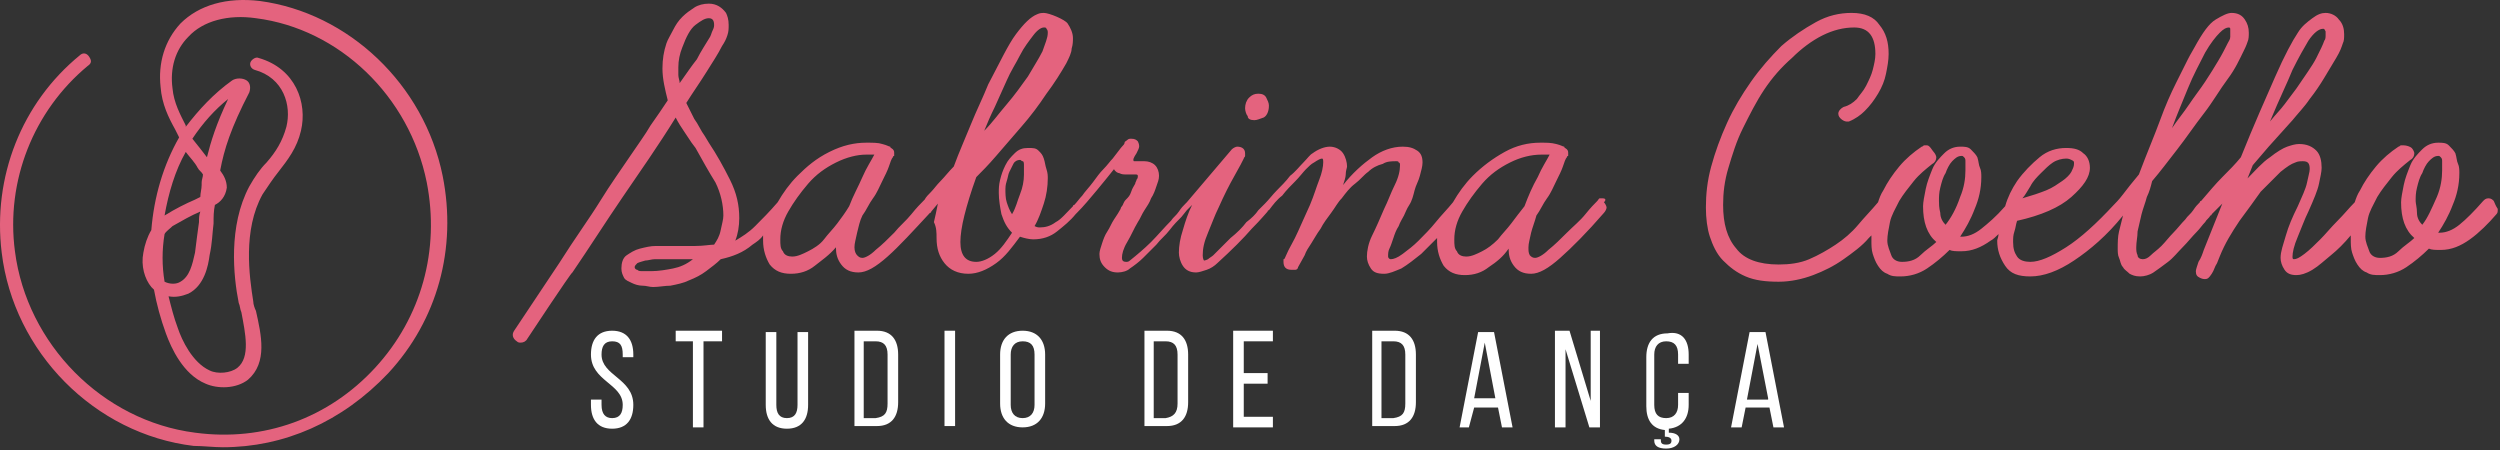
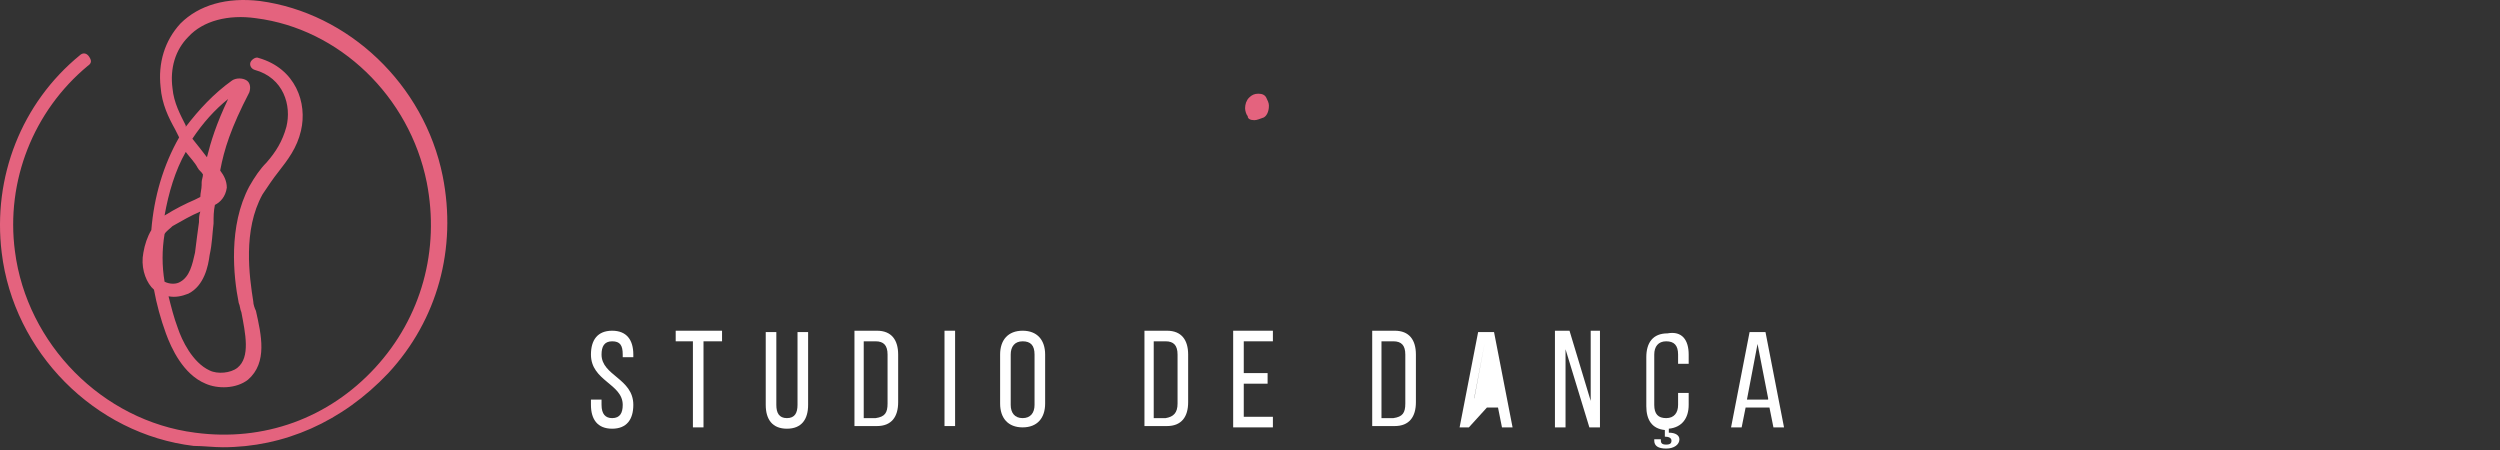
<svg xmlns="http://www.w3.org/2000/svg" width="944" height="170" viewBox="0 0 944 170" fill="none">
  <rect x="0" y="0" width="944" height="170" fill="#333333" stroke="none" />
  <path d="M239.142 133.879V134.879H235.142V133.879C235.142 130.379 234.142 128.879 231.142 128.879C228.142 128.879 227.142 130.879 227.142 133.879C227.142 141.879 239.142 142.879 239.142 152.879C239.142 158.379 236.642 161.879 231.142 161.879C225.642 161.879 223.142 158.379 223.142 152.879V150.879H227.142V152.879C227.142 156.379 228.642 157.879 231.142 157.879C234.142 157.879 235.142 155.879 235.142 152.879C235.142 144.879 223.142 143.879 223.142 133.879C223.142 128.379 225.642 124.879 231.142 124.879C236.642 124.879 239.142 128.379 239.142 133.879Z" fill="white" />
  <path d="M261.643 128.879H255.143V124.879H272.643V128.879H265.643V161.379H261.643V128.879Z" fill="white" />
  <path d="M297.143 157.879C300.143 157.879 301.143 155.879 301.143 152.879V125.379H305.143V152.879C305.143 158.379 302.643 161.879 297.143 161.879C291.643 161.879 289.143 158.379 289.143 152.879V125.379H293.143V152.879C293.143 155.879 294.143 157.879 297.143 157.879Z" fill="white" />
  <path d="M339.144 133.879V151.879C339.144 157.379 336.644 160.879 331.143 160.879H322.643V124.879H331.143C336.644 124.879 339.144 128.379 339.144 133.879ZM335.144 152.379V133.879C335.144 130.379 333.644 128.879 330.643 128.879H326.143V157.879H330.643C334.144 157.379 335.144 155.879 335.144 152.379Z" fill="white" />
  <path d="M360.644 124.879H356.644V160.879H360.644V124.879Z" fill="white" />
  <path d="M386.144 124.879C391.644 124.879 394.644 128.379 394.644 133.879V152.379C394.644 157.879 391.644 161.379 386.144 161.379C380.644 161.379 377.644 157.879 377.644 152.379V133.879C377.644 128.379 380.644 124.879 386.144 124.879ZM386.144 157.879C389.144 157.879 390.644 155.879 390.644 152.879V133.879C390.644 130.379 389.144 128.879 386.144 128.879C383.144 128.879 381.644 130.879 381.644 133.879V152.879C381.644 155.879 383.144 157.879 386.144 157.879Z" fill="white" />
  <path d="M448.645 133.879V151.879C448.645 157.379 446.145 160.879 440.645 160.879H432.145V124.879H440.645C446.145 124.879 448.645 128.379 448.645 133.879ZM444.645 152.379V133.879C444.645 130.379 443.145 128.879 440.145 128.879H435.645V157.879H440.145C443.145 157.379 444.645 155.879 444.645 152.379Z" fill="white" />
  <path d="M478.645 144.879H469.645V157.379H480.645V161.379H465.645V124.879H480.645V128.879H469.645V140.879H478.645V144.879Z" fill="white" />
  <path d="M534.646 133.879V151.879C534.646 157.379 532.146 160.879 526.646 160.879H518.145V124.879H526.646C532.146 124.879 534.646 128.379 534.646 133.879ZM530.646 152.379V133.879C530.646 130.379 529.146 128.879 526.146 128.879H521.646V157.879H526.146C529.646 157.379 530.646 155.879 530.646 152.379Z" fill="white" />
-   <path d="M554.646 161.379H551.146L558.146 125.379H564.146L571.146 161.379H567.146L565.646 153.879H556.646L554.646 161.379ZM564.646 150.379L560.646 129.379L556.646 150.379H564.646Z" fill="white" />
+   <path d="M554.646 161.379H551.146L558.146 125.379H564.146L571.146 161.379H567.146L565.646 153.879H556.646L554.646 161.379ZL560.646 129.379L556.646 150.379H564.646Z" fill="white" />
  <path d="M587.146 161.379V124.879H592.646L600.646 151.379V124.879H604.146V161.379H600.146L591.146 131.879V161.379H587.146Z" fill="white" />
  <path d="M637.647 133.879V137.379H633.647V133.879C633.647 130.379 632.147 128.879 629.147 128.879C626.147 128.879 624.647 130.879 624.647 133.879V152.879C624.647 156.379 626.147 157.879 629.147 157.879C632.147 157.879 633.647 155.879 633.647 152.879V148.379H637.647V152.879C637.647 157.879 635.147 161.379 630.147 161.879V163.379C632.647 163.379 634.147 164.379 634.147 165.879C634.147 167.879 632.147 169.379 629.147 169.379C626.147 169.379 624.647 168.379 624.647 166.379V165.879H627.147V166.379C627.147 167.379 627.647 167.879 629.147 167.879C630.647 167.879 631.147 167.379 631.147 166.379C631.147 165.379 630.147 164.879 628.647 164.879V162.379C623.647 161.879 621.647 158.379 621.647 153.379V134.879C621.647 129.379 624.147 125.879 629.647 125.879C635.147 124.879 637.647 128.379 637.647 133.879Z" fill="white" />
  <path d="M657.647 161.379H653.647L660.647 125.379H666.647L673.647 161.379H669.647L668.147 153.879H659.147L657.647 161.379ZM667.647 150.379L663.647 129.879L659.647 150.879H667.647V150.379Z" fill="white" />
  <path d="M473.645 45.378C474.645 45.378 475.645 44.878 477.145 44.378C478.145 43.878 479.145 42.378 479.145 39.878C479.145 38.878 478.645 37.878 478.145 36.878C477.645 35.878 476.645 35.378 475.145 35.378C473.645 35.378 472.645 35.878 471.645 36.878C470.645 37.878 470.145 39.378 470.145 40.878C470.145 41.878 470.645 43.378 471.145 43.878C471.145 44.878 472.145 45.378 473.645 45.378Z" fill="#E4637E" />
-   <path d="M605.146 74.878C604.646 74.878 604.646 74.878 604.146 74.878C603.646 74.878 603.646 75.378 603.146 75.878C602.146 76.878 600.646 78.378 598.646 80.878C596.646 83.378 594.146 85.378 591.646 87.878C589.146 90.378 587.146 92.378 584.646 94.378C582.646 96.378 580.646 97.378 579.646 97.378C578.646 97.378 578.146 96.878 577.646 96.378C577.146 95.378 577.146 94.878 577.146 93.378C577.146 91.878 577.646 90.378 578.146 87.878C578.646 85.878 579.646 83.378 580.146 81.378C581.646 79.378 582.646 76.878 584.146 74.878C585.646 72.878 586.646 70.378 587.646 68.378C588.646 66.378 589.646 64.378 590.146 62.878C590.646 61.378 591.146 59.878 591.646 59.378C591.646 59.378 591.646 58.878 592.146 58.878C592.146 58.378 592.146 58.378 592.146 57.878C592.146 57.378 592.146 56.878 591.646 56.378C591.146 55.878 590.646 55.878 590.646 55.378C590.146 55.378 589.646 54.878 587.646 54.378C585.646 53.878 584.146 53.878 581.646 53.878C577.146 53.878 572.646 54.878 568.146 57.378C563.646 59.878 559.646 62.878 556.146 66.378C553.146 69.378 550.646 72.878 548.646 76.378C546.646 78.878 544.146 81.378 542.146 83.878C540.146 86.378 537.646 88.878 535.646 90.878C533.646 92.878 531.646 94.378 529.646 95.878C527.646 97.378 526.146 97.878 525.146 97.878C524.646 97.878 524.146 97.378 524.146 96.878C524.146 95.878 524.146 94.878 524.646 93.878C525.146 92.878 525.646 91.378 526.146 89.878C526.646 88.378 527.146 86.878 528.146 85.378C528.646 83.878 529.646 82.378 530.146 81.378C530.646 80.378 531.146 78.878 532.146 77.378C533.146 75.878 533.646 73.878 534.146 71.878C534.646 69.878 535.646 68.378 536.146 66.378C536.646 64.378 537.146 62.878 537.146 61.378C537.146 59.378 536.646 57.878 535.146 56.878C533.646 55.878 532.146 55.378 529.646 55.378C525.646 55.378 521.645 56.878 518.145 59.378C514.645 61.878 510.645 65.378 507.145 69.878C507.645 68.378 508.145 66.878 508.145 65.878C508.145 64.378 508.645 63.378 508.645 62.878C508.645 61.378 508.145 59.378 507.145 57.878C506.145 56.378 504.145 55.378 502.145 55.378C500.145 55.378 497.645 56.378 495.645 57.878C494.645 58.378 493.645 59.878 492.145 61.378C490.645 62.878 489.145 64.878 487.145 66.378C485.645 68.378 483.645 70.378 482.145 71.878C480.645 73.378 479.145 75.378 477.645 76.878L477.145 77.378C476.645 77.878 476.145 78.378 475.145 79.378C474.145 80.878 472.645 82.378 470.645 83.878C469.145 85.878 467.145 87.878 464.645 89.878C462.645 91.878 460.645 93.878 458.145 96.378C457.645 96.878 456.645 97.378 456.145 97.878C455.145 98.378 454.645 98.378 454.645 98.378C454.645 98.378 454.145 97.878 454.145 96.378C454.145 93.878 454.645 91.378 456.145 87.878C457.645 84.378 458.645 81.378 460.145 78.378C462.145 73.878 464.145 69.878 466.145 66.378C468.145 62.878 469.145 60.878 469.645 59.878C469.645 59.378 470.145 59.378 470.145 58.878V57.878C470.145 56.378 469.145 55.378 467.145 55.378C466.645 55.378 465.645 55.878 465.145 56.378L448.145 76.378C448.145 76.378 448.145 76.378 447.645 76.878C446.645 77.878 446.145 78.378 445.145 79.878C444.145 81.378 443.145 81.878 442.145 83.378C439.645 85.878 437.145 88.878 434.645 91.378C432.145 93.878 429.145 96.378 426.644 98.378C426.144 98.878 425.645 98.878 425.145 98.878C424.144 98.878 423.644 98.378 423.644 97.378C423.644 95.878 424.144 93.878 425.645 91.378C427.145 88.878 428.145 86.378 429.645 83.878C430.645 82.378 431.145 80.878 432.145 79.378C433.145 77.878 434.145 76.378 434.645 74.878C435.645 73.378 436.145 71.878 436.645 70.378C437.145 68.878 437.645 67.878 437.645 66.378C437.645 64.878 437.145 63.378 436.145 62.378C435.145 61.378 433.645 60.878 432.145 60.878C431.145 60.878 430.645 60.878 429.645 60.878C428.645 60.878 428.145 60.878 428.145 60.878C427.645 60.378 428.145 59.378 429.145 57.878C429.645 56.878 430.145 55.878 430.145 55.378C430.145 54.878 430.145 54.378 429.645 53.378C429.145 52.878 428.645 52.378 427.144 52.378C426.644 52.378 426.145 52.378 425.645 52.878C425.144 53.378 424.644 53.378 424.644 53.878C424.644 54.378 424.144 54.878 423.644 55.378C423.144 55.878 422.144 57.378 420.144 59.878C419.144 60.878 418.144 62.378 416.644 63.878C415.144 65.378 414.144 66.878 412.644 68.878C411.144 70.878 409.644 72.378 408.644 73.878C407.644 74.878 406.644 76.378 405.644 77.378C405.144 77.378 405.144 77.878 405.144 77.878C402.644 80.378 400.644 82.878 398.644 83.878C396.644 85.378 394.644 85.878 392.644 85.878C392.144 85.878 391.644 85.878 390.644 85.378C392.144 82.878 393.144 79.878 394.144 76.878C395.144 73.878 395.644 70.378 395.644 67.378C395.644 66.378 395.644 65.378 395.144 63.878C394.644 62.378 394.644 61.378 394.144 59.878C393.644 58.378 393.144 57.878 392.144 56.878C391.144 55.878 390.144 55.878 388.144 55.878C386.144 55.878 384.644 56.378 383.144 57.878C381.644 59.378 380.644 60.378 379.644 62.378C378.644 64.378 378.144 65.878 377.644 67.878C377.144 69.878 377.144 71.378 377.144 72.878C377.144 75.378 377.644 78.378 378.144 80.878C379.144 83.878 380.144 85.878 382.144 87.878C380.144 90.878 378.144 93.878 375.644 95.878C373.144 97.878 370.644 98.878 368.644 98.878C364.644 98.878 362.644 96.378 362.644 91.378C362.644 88.878 363.144 85.378 364.144 81.378C365.144 77.378 366.644 72.378 368.644 66.878C370.644 64.878 373.144 62.378 376.144 58.878C379.144 55.378 382.144 51.878 385.644 47.878C389.144 43.878 392.144 39.878 395.144 35.378C398.144 31.378 400.644 27.378 402.644 23.878C403.644 21.878 404.644 19.878 404.644 18.378C405.144 16.878 405.144 15.377 405.144 14.377C405.144 12.377 404.144 10.377 403.144 8.877C402.144 7.377 396.144 4.877 394.144 4.877C393.644 4.877 392.644 4.877 391.644 5.377C389.144 6.377 386.644 8.877 383.644 12.877C380.644 16.878 377.644 23.378 373.144 31.878C371.144 36.878 368.644 41.878 366.644 46.878C364.644 51.878 362.144 57.378 360.144 62.878C358.144 64.878 356.644 66.878 355.144 68.378C353.644 69.878 352.644 71.378 351.644 72.378C350.644 73.378 349.644 74.378 349.144 75.378L348.644 75.878C347.644 76.878 346.144 78.378 344.144 80.878C342.144 83.378 339.644 85.378 337.644 87.878C335.144 90.378 333.144 92.378 330.643 94.378C328.643 96.378 326.643 97.378 325.643 97.378C324.643 97.378 324.143 96.878 323.643 96.378C323.143 95.878 322.643 94.878 322.643 93.378C322.643 91.878 323.143 90.378 323.643 87.878C324.143 85.878 324.643 83.378 325.643 81.378C327.143 79.378 328.143 76.878 329.643 74.878C331.143 72.878 332.143 70.378 333.144 68.378C334.144 66.378 335.144 64.378 335.644 62.878C336.144 61.378 336.644 59.878 337.144 59.378C337.144 59.378 337.144 58.878 337.644 58.878C337.644 58.378 337.644 58.378 337.644 57.878C337.644 57.378 337.644 56.878 337.144 56.378C336.644 55.878 336.144 55.878 336.144 55.378C335.644 55.378 335.144 54.878 333.144 54.378C331.643 53.878 329.643 53.878 327.143 53.878C322.643 53.878 318.143 54.878 313.143 57.378C308.143 59.878 304.643 62.878 301.143 66.378C298.143 69.378 295.643 72.878 293.643 76.378C290.643 79.878 287.643 82.878 285.143 85.378C282.643 87.878 280.143 89.378 277.643 90.878C278.643 88.378 279.143 85.378 279.143 82.378C279.143 77.378 278.143 72.878 275.643 67.878C273.143 62.878 270.643 58.378 267.643 53.878L266.143 51.378C264.643 49.378 263.643 46.878 262.143 44.878C261.143 42.878 260.143 40.878 259.143 38.878C261.643 34.878 264.143 31.378 266.643 27.378C269.143 23.378 271.143 20.378 272.643 17.378C273.643 15.877 274.143 14.877 274.643 13.377C275.143 11.877 275.143 10.877 275.143 9.377C275.143 7.377 274.643 5.877 274.143 4.877C272.643 2.877 270.643 1.377 267.643 1.377C265.643 1.377 263.643 1.877 262.143 2.877C260.643 3.877 259.143 4.877 257.643 6.377C256.143 7.877 255.143 9.377 254.143 11.377C253.143 13.377 252.143 14.877 251.643 16.378C250.643 19.378 250.143 22.378 250.143 25.878C250.143 29.878 251.143 33.878 252.143 37.878C250.143 40.878 248.143 43.878 245.643 47.378C243.643 50.878 240.642 54.878 237.642 59.378C234.642 63.878 230.642 69.378 226.642 75.878C222.642 82.378 217.142 89.878 211.142 99.378L194.142 124.879C193.142 126.379 193.642 127.879 195.142 128.879C195.642 129.379 196.142 129.379 196.642 129.379C197.642 129.379 198.642 128.879 199.142 127.879C199.142 127.879 215.642 102.878 216.142 102.878C222.642 93.378 228.642 83.878 235.142 74.378C241.642 64.878 248.643 54.878 255.143 44.378C256.143 46.378 257.143 47.878 258.143 49.378C259.143 50.878 260.143 52.378 261.143 53.878L262.643 55.878C265.143 60.378 267.643 64.878 270.143 68.878C272.143 72.878 273.143 77.378 273.143 81.378C273.143 82.878 272.643 84.378 272.143 86.878C271.643 89.378 270.643 90.878 269.643 92.378C268.143 92.378 265.643 92.878 262.643 92.878H253.143C251.643 92.878 249.643 92.878 247.643 92.878C245.643 92.878 243.643 93.378 241.642 93.878C239.642 94.378 238.142 95.378 236.642 96.378C235.142 97.378 234.642 99.378 234.642 101.378C234.642 102.878 235.142 103.878 235.642 104.878C236.142 105.878 237.642 106.379 238.642 106.879C239.642 107.379 241.142 107.879 242.642 107.879C244.143 107.879 245.143 108.379 246.643 108.379C248.643 108.379 251.143 107.879 253.143 107.879C255.643 107.378 258.143 106.879 260.143 105.878C262.643 104.878 264.643 103.878 266.643 102.378C268.643 100.878 270.643 99.378 272.143 97.878C276.643 96.878 280.643 95.378 284.143 92.378C285.643 91.378 287.143 90.378 288.143 88.878C288.143 89.378 288.143 90.378 288.143 90.878C288.143 94.378 289.143 97.378 290.643 99.878C292.643 102.378 295.143 103.378 298.643 103.378C302.143 103.378 305.143 102.378 307.643 100.378C310.143 98.378 313.143 96.378 315.643 93.378C315.643 95.878 316.143 97.878 317.643 99.878C319.143 101.878 321.143 102.878 324.143 102.878C327.143 102.878 330.643 100.878 335.144 96.878C339.644 92.878 344.644 87.378 351.144 80.378C351.144 80.378 351.644 80.378 351.644 79.878L354.144 76.878C353.644 79.378 353.144 81.878 352.644 83.878C353.644 85.878 353.644 87.878 353.644 89.878C353.644 93.878 354.644 96.878 356.644 99.378C358.644 101.878 361.644 103.378 365.644 103.378C369.144 103.378 372.644 101.878 376.144 99.378C379.644 96.878 382.144 93.378 385.144 89.378C386.644 89.878 388.644 90.378 390.144 90.378C393.644 90.378 396.644 89.378 399.144 87.378C401.644 85.378 404.144 83.378 406.144 80.878L406.644 80.378C409.144 77.878 411.644 74.878 414.144 71.878C416.644 68.878 418.644 66.378 420.644 63.878C421.144 64.878 422.144 65.378 422.644 65.378C423.644 65.878 424.144 65.878 425.645 65.878H428.645C429.145 65.878 429.645 65.878 429.645 66.378C429.645 66.878 429.645 67.378 429.145 67.878C429.145 68.378 428.645 68.878 428.645 69.378C428.145 70.378 427.645 70.878 427.144 72.378C426.644 73.878 426.145 74.378 425.145 75.378C424.144 76.378 424.144 77.378 423.644 77.878C423.144 78.378 423.144 78.878 423.144 78.878C422.644 79.878 421.644 81.378 420.644 82.878C419.644 84.378 419.144 85.878 418.144 87.378C417.144 88.878 416.644 90.378 416.144 91.878C415.644 93.378 415.144 94.878 415.144 95.878C415.144 97.878 415.644 99.378 417.144 100.878C418.644 102.378 420.144 102.878 422.144 102.878C423.644 102.878 425.644 102.378 426.644 101.378C428.145 100.378 430.145 98.878 431.645 97.378C433.145 95.878 435.145 93.878 436.645 92.378C438.145 90.378 440.145 88.878 441.645 86.878C443.145 84.878 444.645 83.378 446.145 81.878L448.145 79.378C448.645 78.878 448.645 78.878 449.145 78.378C449.645 77.878 449.645 77.878 450.145 77.378C448.645 80.378 447.645 83.378 446.645 86.878C445.645 89.878 445.145 92.878 445.145 95.378C445.145 96.878 445.645 98.878 446.645 100.378C447.645 101.878 449.145 102.878 451.645 102.878C452.645 102.878 454.145 102.378 455.645 101.878C457.145 101.378 458.645 100.378 459.645 99.378C465.145 94.378 469.645 89.878 472.645 86.378C476.145 82.878 478.145 80.378 478.645 79.878C478.645 79.878 478.645 79.378 479.145 79.378C480.645 77.378 482.145 75.378 484.145 73.878C485.645 71.878 487.645 69.878 489.145 68.378C490.645 66.878 492.145 64.878 493.145 63.878C494.145 62.878 495.145 61.878 496.145 61.378C497.645 60.378 498.645 59.878 499.145 59.878C499.645 59.878 499.645 60.378 499.645 61.378C499.645 62.878 499.145 65.378 498.145 67.878C497.145 70.378 496.145 73.878 494.645 77.378C493.145 80.878 491.645 83.878 490.145 87.378C488.645 90.878 486.645 93.878 485.645 96.378C485.145 97.378 485.145 97.878 484.645 97.878C484.645 98.378 484.645 98.378 484.645 98.878C484.645 100.878 485.645 101.878 487.645 101.878C488.145 101.878 488.645 101.878 489.145 101.878C489.645 101.878 490.145 101.378 490.145 100.878L492.645 96.378C493.145 94.878 494.145 93.378 495.145 91.878C496.145 90.378 497.145 88.378 498.645 86.378C499.645 84.378 501.145 82.378 502.645 80.378C504.145 78.378 505.145 76.378 506.645 74.878C508.145 72.878 509.645 70.878 511.645 69.378C513.645 67.878 515.145 65.878 516.645 64.878C518.145 63.378 520.145 62.378 522.145 61.878C523.645 60.878 525.646 60.878 527.146 60.878C527.646 60.878 528.146 60.878 528.146 61.378C528.646 61.378 528.646 61.878 528.646 62.378C528.646 64.378 528.146 66.878 526.646 69.878C525.146 72.878 524.146 75.878 522.646 78.878C521.146 82.378 519.645 85.878 518.145 88.878C516.645 91.878 516.145 94.878 516.145 96.878C516.145 98.378 516.645 99.878 517.645 101.378C518.645 102.878 520.145 103.378 522.646 103.378C524.646 103.378 526.646 102.378 529.146 101.378C531.646 99.878 534.146 97.878 536.646 95.878C538.646 93.878 540.646 91.878 542.646 89.878C542.646 90.378 542.646 90.878 542.646 91.378C542.646 94.878 543.646 97.878 545.146 100.378C547.146 102.878 549.646 103.878 553.146 103.878C556.646 103.878 559.646 102.878 562.146 100.878C565.146 98.878 567.646 96.878 569.646 93.878C569.646 96.378 570.146 98.378 571.646 100.378C573.146 102.378 575.146 103.378 578.146 103.378C581.146 103.378 584.646 101.378 589.146 97.378C593.646 93.378 599.146 87.878 605.646 80.378C606.146 79.878 606.646 78.878 606.646 78.378C606.646 77.878 606.146 76.878 605.646 76.378C606.646 75.378 606.146 74.878 605.146 74.878ZM375.644 40.378C377.144 36.878 378.644 33.878 380.144 30.378C381.644 26.878 383.644 23.878 385.144 20.878C386.644 17.878 388.644 15.377 390.144 13.377C391.644 11.377 393.144 10.377 394.144 10.377C394.644 10.377 395.144 10.377 395.144 10.877C395.644 11.377 395.644 11.877 395.644 12.377C395.644 14.377 394.644 16.378 393.644 19.378C392.144 22.378 390.144 25.378 388.144 28.878C385.644 32.378 383.144 35.878 380.144 39.378C377.144 42.878 374.644 46.378 371.644 49.378C372.644 46.878 374.144 43.378 375.644 40.378ZM256.643 31.378C256.643 30.378 256.143 29.378 256.143 28.378C256.143 27.378 256.143 26.378 256.143 25.378C256.143 22.878 256.643 20.378 257.643 17.878C259.143 13.877 260.643 10.877 262.643 9.377C264.643 7.877 266.143 6.877 267.643 6.877C269.143 6.877 269.643 7.877 269.643 9.377C269.643 9.877 269.643 10.377 269.143 11.377C268.643 12.377 268.643 12.877 268.143 13.877C266.643 16.378 264.643 19.378 263.143 22.378C261.143 24.878 259.143 27.878 256.643 31.378ZM254.143 101.378C251.643 101.878 248.643 102.378 246.143 102.378C245.643 102.378 245.143 102.378 244.643 102.378C244.143 102.378 243.643 102.378 242.642 102.378C241.642 102.378 241.142 102.378 240.642 101.878C240.142 101.878 239.642 101.378 239.642 100.878C239.642 100.378 240.142 99.878 240.642 99.378C241.643 98.878 242.142 98.878 243.643 98.378C244.643 98.378 246.143 97.878 247.143 97.878C248.143 97.878 249.643 97.878 250.643 97.878H261.643C259.143 99.878 256.643 100.878 254.143 101.378ZM316.143 84.378C314.643 86.378 312.643 88.378 311.143 90.378C309.643 92.378 307.143 93.878 305.143 94.878C303.143 95.878 301.143 96.878 299.143 96.878C297.643 96.878 296.143 96.378 295.643 94.878C294.643 93.878 294.643 92.378 294.643 90.378C294.643 86.878 295.643 83.378 297.643 79.878C299.643 76.378 302.143 72.878 305.143 69.378C308.143 65.878 311.643 63.378 315.643 61.378C319.643 59.378 323.643 58.378 327.143 58.378C327.643 58.378 328.143 58.378 328.643 58.378C329.143 58.378 329.643 58.378 330.143 58.378C329.143 60.378 327.143 63.378 325.643 66.878C324.143 70.378 322.143 73.878 320.643 77.878C319.143 80.378 317.643 82.378 316.143 84.378ZM385.144 73.378C384.144 75.878 383.644 78.378 382.144 80.878C381.144 79.378 380.644 77.878 380.144 76.378C379.644 74.878 379.644 72.878 379.644 71.378C379.644 70.878 379.644 69.878 380.144 68.378C380.644 66.878 380.644 65.878 381.144 64.878C381.644 63.878 382.144 62.878 382.644 61.878C383.144 60.878 384.144 60.378 385.144 60.378C385.644 60.378 385.644 60.878 386.144 60.878C386.644 60.878 386.644 61.878 386.644 62.378C386.644 62.878 386.644 63.378 386.644 64.378C386.644 64.878 386.644 65.378 386.644 65.878C386.644 68.378 386.144 70.878 385.144 73.378ZM570.646 84.378C569.146 86.378 567.146 88.378 565.646 90.378C563.646 92.378 561.646 93.878 559.646 94.878C557.646 95.878 555.646 96.878 553.646 96.878C552.146 96.878 550.646 96.378 550.146 94.878C549.146 93.878 549.146 92.378 549.146 90.378C549.146 86.878 550.146 83.378 552.146 79.878C554.146 76.378 556.646 72.878 559.646 69.378C562.646 65.878 566.146 63.378 570.146 61.378C574.146 59.378 578.146 58.378 582.146 58.378C582.646 58.378 583.146 58.378 583.646 58.378C584.146 58.378 584.646 58.378 585.146 58.378C584.146 60.378 582.146 63.378 580.646 66.878C578.646 70.378 577.146 73.878 575.646 77.878C573.646 80.378 572.146 82.378 570.646 84.378Z" fill="#E4637E" />
-   <path d="M941.65 75.878C941.15 75.378 940.65 74.878 939.65 74.878C938.65 74.878 938.15 75.378 937.65 75.878C934.15 79.878 931.15 82.878 928.65 84.878C926.15 86.878 923.65 87.878 921.15 87.878H920.65C922.65 84.878 924.65 81.378 926.15 77.378C927.65 73.878 928.65 69.878 928.65 65.378C928.65 64.378 928.65 62.878 928.15 61.878C927.65 60.878 927.65 59.378 927.15 57.878C926.65 56.878 925.65 55.878 924.65 54.878C923.65 53.878 922.15 53.878 920.65 53.878C918.15 53.878 916.15 54.878 914.65 56.378C913.15 57.878 911.15 59.878 910.15 62.378C909.15 64.878 908.15 67.378 907.65 69.878C907.15 72.378 906.65 74.878 906.65 76.378C906.65 82.378 908.15 86.878 911.65 89.878C910.15 91.378 907.65 92.878 905.65 94.878C903.65 96.878 901.15 97.378 898.65 97.378C896.65 97.378 895.15 96.378 894.65 94.878C894.15 93.378 893.15 91.378 893.15 89.378C893.15 87.378 893.65 84.878 894.15 82.378C894.65 79.878 896.15 77.378 897.65 74.378C899.15 71.878 901.15 69.378 903.15 66.878C905.15 64.378 907.65 62.378 910.15 60.378C911.15 59.878 911.65 58.878 911.65 57.878C911.65 57.378 911.15 56.378 910.65 55.878C910.15 55.378 908.65 54.878 907.65 54.878C907.65 54.878 907.15 54.878 906.65 54.878C906.15 54.878 906.15 55.378 905.65 55.378C902.65 57.378 899.65 59.878 897.15 62.878C894.65 65.878 892.65 68.878 891.15 71.878C890.15 73.378 889.65 74.878 889.15 76.378C887.149 78.378 885.149 80.878 882.649 83.378C880.149 85.878 878.149 88.378 876.149 90.378C874.149 92.378 872.149 94.378 870.149 95.878C868.149 97.378 867.149 97.878 866.149 97.878C865.649 97.878 865.649 97.378 865.649 96.878C865.649 95.378 866.149 92.878 867.649 89.378C869.149 85.878 870.149 82.878 871.649 79.878C873.649 75.378 875.149 71.878 875.649 69.378C876.149 66.878 876.649 64.878 876.649 63.378C876.649 60.878 876.149 58.378 874.649 56.878C873.149 55.378 871.149 54.378 868.149 54.378C866.649 54.378 865.149 54.878 863.649 55.378C862.149 55.878 859.649 57.378 857.149 59.378C854.149 61.378 851.649 64.378 848.649 67.378L850.649 62.378L856.649 55.378L865.649 45.378C867.649 42.878 870.149 40.378 872.149 37.378C874.149 34.878 876.149 31.878 877.649 29.378C879.149 26.878 880.649 24.378 882.149 21.878C883.649 19.378 884.149 17.878 884.649 16.378C885.149 15.377 885.149 14.377 885.149 12.877C885.149 10.877 884.649 8.877 883.149 7.377C882.149 5.877 880.149 4.877 878.149 4.877C876.649 4.877 875.149 5.377 873.149 6.877C871.149 8.377 869.149 9.877 867.649 12.377C865.649 15.377 862.649 20.878 859.149 28.878C855.649 36.878 851.149 46.878 846.149 59.378C844.149 61.878 841.649 64.378 839.149 66.878C836.649 69.378 834.149 72.378 831.149 75.878C831.149 75.878 830.649 75.878 830.649 76.378C829.649 77.378 829.149 77.878 828.149 79.378C827.149 80.878 826.149 81.378 825.149 82.878C823.649 84.378 822.149 86.378 820.649 87.878C819.149 89.378 817.649 91.378 816.149 92.878C814.649 94.378 813.149 95.378 812.149 96.378C811.149 97.378 810.149 97.878 809.149 97.878C808.149 97.878 807.149 97.378 807.149 96.378C806.649 95.378 806.649 94.378 806.649 93.378C806.649 91.378 807.149 89.378 807.149 87.378C807.649 85.378 808.149 82.878 808.649 80.878C809.149 78.878 810.149 76.378 810.649 74.378C811.649 72.378 812.149 70.378 812.649 68.378C815.649 64.878 818.649 60.878 822.149 56.378C825.649 51.878 828.649 47.378 832.149 42.878C835.649 38.378 838.149 33.878 841.149 29.878C844.149 25.878 845.649 22.378 847.149 19.378C847.649 18.378 848.149 17.378 848.649 15.877C849.149 14.877 849.149 13.377 849.149 12.377C849.149 10.377 848.649 8.877 847.649 7.377C846.649 5.877 845.149 4.877 842.649 4.877C841.149 4.877 839.149 5.877 836.649 7.377C834.149 8.877 831.649 12.377 828.649 17.878C828.149 18.878 827.149 20.378 826.149 22.378C825.149 24.378 823.649 27.378 821.649 31.378C819.649 35.378 817.649 39.878 815.649 45.378C813.649 50.878 810.649 57.878 807.649 65.878C805.149 68.878 803.149 71.378 801.649 73.378C800.149 75.378 798.648 76.878 798.148 77.378C791.648 84.378 785.648 89.878 780.148 93.378C774.648 96.878 770.148 98.878 766.648 98.878C764.648 98.878 762.648 98.378 761.648 96.878C760.648 95.378 760.148 93.878 760.148 91.378C760.148 89.878 760.148 88.878 760.648 87.378C761.148 85.878 761.148 84.878 761.648 83.378C770.648 81.378 777.648 78.378 782.148 74.378C786.648 70.378 789.148 66.878 789.148 63.378C789.148 60.878 788.148 58.878 786.648 57.878C785.148 56.378 783.148 55.878 780.148 55.878C776.648 55.878 773.148 56.878 770.148 59.378C767.148 61.878 764.148 64.878 761.648 68.378C759.648 71.378 758.148 74.378 757.148 77.878C753.648 81.878 750.648 84.378 748.148 86.378C745.648 88.378 743.148 89.378 740.648 89.378H740.148C742.148 86.378 744.148 82.878 745.648 78.878C747.148 75.378 748.148 71.378 748.148 66.878C748.148 65.878 748.148 64.378 747.648 63.378C747.148 62.378 747.148 60.878 746.648 59.378C746.148 58.378 745.148 57.378 744.148 56.378C743.148 55.378 741.648 55.378 740.148 55.378C737.648 55.378 735.648 56.378 734.148 57.878C732.648 59.378 730.648 61.378 729.648 63.878C728.648 66.378 727.648 68.878 727.148 71.378C726.648 73.878 726.148 76.378 726.148 77.878C726.148 83.878 727.648 88.378 731.148 91.378C729.648 92.878 727.148 94.378 725.148 96.378C723.148 98.378 720.648 98.878 718.148 98.878C716.148 98.878 714.648 97.878 714.148 96.378C713.648 94.878 712.648 92.878 712.648 90.878C712.648 88.878 713.148 86.378 713.648 83.878C714.148 81.378 715.648 78.878 717.148 75.878C718.648 73.378 720.648 70.878 722.648 68.378C724.648 65.878 727.148 63.878 729.648 61.878C730.648 61.378 731.148 60.378 731.148 59.378C731.148 58.878 730.648 57.878 730.148 57.378C729.648 56.878 728.648 54.878 727.648 54.878C727.648 54.878 727.148 54.878 726.648 54.878C726.148 54.878 726.148 55.378 725.648 55.378C722.648 57.378 719.648 59.878 717.148 62.878C714.648 65.878 712.648 68.878 711.148 71.878C710.148 73.378 709.648 74.878 709.148 76.378C706.648 79.378 704.148 81.878 701.647 84.878C699.147 87.878 696.147 90.378 693.147 92.378C690.147 94.378 686.647 96.378 683.147 97.878C679.647 99.378 675.647 99.878 671.647 99.878C664.147 99.878 658.647 97.878 655.647 93.878C652.147 89.878 650.647 84.378 650.647 77.378C650.647 72.878 651.147 68.378 652.647 63.378C654.147 58.378 655.647 53.378 658.147 48.378C660.647 43.378 663.147 38.378 666.147 33.878C669.147 29.378 672.647 25.378 676.647 21.878C680.147 18.378 684.147 15.377 688.147 13.377C692.147 11.377 696.147 10.377 700.147 10.377C705.648 10.377 708.148 13.877 708.148 20.378C708.148 22.378 707.648 24.378 707.148 26.378C706.648 28.378 705.647 30.378 704.647 32.378C703.647 34.378 702.147 35.878 701.147 37.378C699.647 38.878 698.147 39.878 696.147 40.378C695.147 40.878 694.147 41.878 694.147 42.878C694.147 43.878 694.647 44.378 695.147 44.878C695.647 45.378 696.647 45.878 697.147 45.878C697.647 45.878 698.147 45.878 698.147 45.878C700.647 44.878 702.648 43.378 704.148 41.878C706.148 39.878 707.648 37.878 709.148 35.378C710.648 32.878 711.648 30.378 712.148 27.878C712.648 25.378 713.148 22.878 713.148 20.378C713.148 15.877 712.148 12.377 709.648 9.377C707.648 6.377 704.148 4.877 699.147 4.877C694.647 4.877 690.147 5.877 685.647 8.377C681.147 10.877 676.647 13.877 672.647 17.378C668.647 21.378 664.647 25.878 661.147 30.878C657.647 35.878 654.647 40.878 652.147 46.378C649.647 51.878 647.647 57.378 646.147 62.878C644.647 68.378 644.147 73.378 644.147 78.378C644.147 82.378 644.647 86.378 645.647 89.378C646.647 92.378 648.147 95.878 650.647 98.378C653.147 100.878 655.647 102.878 659.147 104.378C662.647 105.878 666.647 106.378 671.647 106.378C676.147 106.378 680.647 105.378 684.647 103.878C688.647 102.378 692.647 100.378 696.147 97.878C699.647 95.378 703.147 92.878 705.647 89.878C706.147 89.378 706.148 89.378 706.648 88.878C706.648 89.378 706.648 89.878 706.648 90.878C706.648 92.378 706.648 94.378 707.148 95.878C707.648 97.378 708.148 98.878 709.148 100.378C710.148 101.878 711.148 102.878 712.648 103.378C714.148 104.378 715.648 104.378 717.648 104.378C721.148 104.378 724.648 103.378 727.648 101.378C730.648 99.378 733.648 96.878 736.148 94.378C737.148 94.878 738.648 94.878 740.648 94.878C744.648 94.878 748.148 93.378 751.648 90.878C752.648 90.378 753.648 89.378 754.648 88.378C754.648 89.378 754.148 90.378 754.148 90.878C754.148 94.378 755.148 97.378 757.148 100.378C759.148 103.378 762.148 104.378 766.648 104.378C771.648 104.378 777.148 102.378 783.148 98.378C789.148 94.378 795.649 88.878 801.649 81.378C801.149 83.378 800.649 85.378 800.149 87.378C799.649 89.378 799.649 91.878 799.649 93.878C799.649 94.878 799.649 96.378 800.149 97.378C800.649 98.378 800.649 99.878 801.649 100.878C802.149 101.878 803.149 102.378 804.149 103.378C805.149 103.878 806.149 104.378 808.149 104.378C809.649 104.378 811.649 103.878 813.149 102.878C814.649 101.878 816.649 100.378 818.649 98.878C820.649 97.378 822.149 95.378 824.149 93.378C826.149 91.378 827.649 89.378 829.649 87.378C830.649 86.378 831.649 84.878 832.649 83.878C833.149 82.878 834.149 82.378 834.649 81.378C834.649 81.378 835.149 81.378 835.149 80.878L839.149 76.878L832.149 94.378C831.649 95.878 831.149 97.378 830.149 98.878C829.649 100.378 829.149 101.878 829.149 102.378C829.149 103.878 829.649 104.378 830.649 104.878C831.649 105.378 832.149 105.378 832.649 105.378C833.649 105.378 834.149 104.878 835.149 103.378C836.149 101.878 836.149 100.878 837.149 99.378L838.149 96.878C840.149 91.878 842.649 87.878 845.649 83.378C848.649 79.378 851.149 75.878 853.649 72.378C856.649 69.378 859.149 66.878 861.149 64.878C863.649 62.878 865.149 61.878 866.649 61.378C867.649 60.878 868.649 60.878 869.649 60.878C871.649 60.878 872.149 61.878 872.149 63.878C872.149 64.878 871.649 66.378 871.149 68.878C870.649 71.378 869.149 74.378 867.649 77.878C865.649 81.878 864.149 85.378 863.149 88.878C862.149 92.378 861.149 94.878 861.149 97.378C861.149 98.878 861.649 100.378 862.649 101.878C863.649 103.378 865.149 103.878 867.149 103.878C868.649 103.878 870.649 103.378 873.149 101.878C875.649 100.378 877.649 98.378 880.149 96.378C882.649 94.378 885.149 91.878 887.649 88.878C887.649 89.378 887.649 89.878 887.649 90.378C887.649 91.878 887.649 93.878 888.149 95.378C888.649 96.878 889.15 98.378 890.15 99.878C891.15 101.378 892.15 102.378 893.65 102.878C895.15 103.878 896.65 103.878 898.65 103.878C902.15 103.878 905.65 102.878 908.65 100.878C911.65 98.878 914.65 96.378 917.15 93.878C918.15 94.378 919.65 94.378 921.65 94.378C925.65 94.378 929.15 92.878 932.65 90.378C936.15 87.878 939.65 84.378 942.65 80.878C943.15 80.378 943.15 79.878 943.15 78.878C942.15 77.378 942.15 76.878 941.65 75.878ZM865.649 26.378C868.149 21.378 870.149 17.878 871.649 15.377C873.649 12.377 875.649 10.877 877.149 10.877C877.649 10.877 877.649 10.877 878.149 11.877C878.149 12.377 878.149 12.877 878.149 13.377C878.149 13.877 878.149 14.877 877.649 15.377C877.149 16.878 876.149 18.878 874.649 21.878C873.149 24.878 870.149 28.878 867.149 33.378C865.649 35.378 864.149 37.378 862.649 39.378C861.149 41.378 859.149 43.378 857.149 45.878C860.649 37.378 863.649 31.378 865.649 26.378ZM826.149 33.378C828.149 28.378 830.649 23.878 832.649 19.878C834.649 16.378 836.649 13.877 838.149 12.377C839.649 10.877 840.649 10.377 841.649 10.377C841.649 10.377 842.149 10.377 842.149 10.877C842.149 11.377 842.149 11.877 842.149 11.877C842.149 11.877 842.149 12.877 842.149 13.877C842.149 14.877 841.649 15.377 841.149 16.378C840.149 18.378 839.149 20.378 837.649 22.878C836.149 25.378 834.649 27.878 832.649 30.878C830.649 33.878 828.649 36.378 826.649 39.378C824.649 42.378 822.149 45.378 820.149 48.378C822.149 42.878 824.149 38.378 826.149 33.378ZM734.648 84.878C733.648 83.878 732.648 82.378 732.648 80.378C732.148 78.378 732.148 76.878 732.148 75.878C732.148 74.378 732.148 72.878 732.648 70.878C733.148 68.878 733.648 66.878 734.648 65.378C735.148 63.878 736.148 61.878 737.148 60.878C738.148 59.878 739.148 58.878 740.648 58.878C741.148 58.878 741.148 58.878 741.648 59.378C742.148 59.878 742.148 60.378 742.148 60.878C742.148 61.378 742.148 62.378 742.148 62.878C742.148 63.378 742.148 63.878 742.148 64.378C742.148 67.378 741.648 70.878 740.148 74.378C738.648 78.878 736.648 82.378 734.648 84.878ZM766.648 70.378C767.648 68.378 769.148 66.878 770.648 65.378C772.148 63.878 773.648 62.378 775.148 61.378C776.648 60.378 778.648 59.878 780.148 59.878C780.648 59.878 781.148 59.878 782.148 60.378C783.148 60.878 783.148 60.878 783.148 61.878C783.148 62.878 782.648 63.878 782.148 64.878C781.648 65.878 780.148 67.378 778.648 68.378C777.148 69.378 775.148 70.878 772.648 71.878C770.148 72.878 767.148 73.878 763.648 74.878C764.648 73.878 765.648 71.878 766.648 70.378ZM914.65 84.878C913.65 83.878 912.65 82.378 912.65 80.378C912.65 78.378 912.15 76.878 912.15 75.878C912.15 74.378 912.15 72.878 912.65 70.878C913.15 68.878 913.65 66.878 914.65 65.378C915.15 63.878 916.15 61.878 917.15 60.878C918.15 59.878 919.15 58.878 920.65 58.878C921.15 58.878 921.15 58.878 921.65 59.378C922.15 59.878 922.15 60.378 922.15 60.878C922.15 61.378 922.15 62.378 922.15 62.878C922.15 63.378 922.15 63.878 922.15 64.378C922.15 67.378 921.65 70.878 920.15 74.378C918.15 78.878 916.65 82.378 914.65 84.878Z" fill="#E4637E" />
  <path d="M84.141 168.879C80.641 168.879 76.641 168.379 73.141 168.379C35.64 163.879 5.14 132.879 0.64 95.378C-2.86 66.878 8.14 38.878 30.14 20.878C31.14 19.878 32.64 19.878 33.64 21.378C34.64 22.878 34.64 23.878 33.14 24.878C12.64 41.878 2.14 68.378 5.64 94.878C10.14 129.879 38.64 158.879 73.641 163.379C99.641 166.879 124.141 157.879 141.641 138.879C159.142 119.879 166.142 94.378 161.142 68.878C154.642 36.378 128.141 10.877 96.641 6.877C86.141 5.377 76.641 7.877 71.141 13.877C66.141 18.878 64.141 25.878 65.141 33.378C65.641 38.878 68.141 43.378 70.141 47.378C70.141 47.378 70.141 47.378 70.141 47.878C75.141 41.378 80.641 35.378 87.641 30.378C89.141 29.378 91.641 29.378 93.141 30.378C94.641 31.378 94.641 33.378 94.141 34.878C87.141 48.378 84.641 56.378 83.141 64.378C84.641 66.378 85.641 68.378 85.641 70.878C85.141 74.378 83.141 76.378 81.141 77.378C80.641 79.878 80.641 81.878 80.641 84.378C80.141 88.378 80.141 91.878 79.141 96.378C78.641 100.378 77.141 107.879 71.141 110.879C68.641 111.879 66.141 112.379 63.641 111.879C64.641 115.879 65.641 119.879 67.141 123.879C68.641 128.379 72.641 136.879 79.141 139.879C82.141 141.379 87.141 140.879 89.641 138.879C94.641 134.879 92.641 125.879 91.141 117.879C90.641 116.879 90.641 115.379 90.141 114.379C88.141 104.378 86.141 85.378 94.141 70.378C96.141 66.878 98.141 63.878 100.641 61.378C104.141 57.378 106.641 53.378 108.141 47.878C110.141 39.878 107.141 29.378 96.141 26.378C94.641 25.878 94.141 24.378 94.641 23.378C95.141 22.378 96.641 21.378 97.641 21.878C111.641 25.878 116.141 38.878 113.641 49.378C112.141 55.878 108.641 60.378 105.141 64.878C103.141 67.378 101.141 70.378 99.141 73.378C91.641 86.878 94.141 104.378 95.641 113.879C95.641 114.879 96.141 116.379 96.641 117.379C98.641 126.379 101.141 136.879 93.641 143.379C89.141 146.879 82.141 146.879 77.641 144.879C69.141 141.379 64.641 131.379 62.641 125.879C60.641 120.379 59.141 114.879 58.141 109.379C57.641 108.879 57.641 108.879 57.141 108.379C54.641 105.378 53.141 100.378 54.141 95.378C54.641 92.378 55.641 89.378 57.141 86.878C58.141 74.378 61.641 62.378 67.641 51.878C67.141 50.878 66.641 49.878 66.141 48.878C63.641 44.378 61.141 39.378 60.641 32.878C59.641 23.878 62.141 15.377 68.141 8.877C75.141 1.877 85.641 -1.123 98.141 0.377C131.641 4.877 160.142 31.878 167.142 66.378C172.642 93.878 165.142 120.879 146.641 140.879C129.141 159.379 107.141 168.879 84.141 168.879ZM62.141 106.378C64.141 107.379 66.641 107.379 68.141 106.378C71.641 104.378 72.641 99.878 73.641 95.378C74.141 91.378 74.641 87.378 75.141 83.878C75.141 82.378 75.141 81.378 75.641 79.878C72.141 81.378 68.641 83.378 65.141 85.378C64.141 86.378 62.641 87.378 62.141 88.378C61.141 94.378 61.141 100.378 62.141 106.378ZM70.141 57.378C66.141 64.378 63.641 72.878 62.141 81.378C66.141 78.878 70.141 76.878 73.641 75.378L75.641 74.378C75.641 72.878 76.141 71.378 76.141 69.878V68.878C76.141 67.878 76.641 66.878 76.641 65.878C76.141 64.878 75.141 64.378 74.641 63.378C73.641 61.378 71.641 59.378 70.141 57.378ZM72.641 52.378C74.641 54.878 76.641 57.378 78.141 59.378C79.641 53.378 81.641 46.878 86.141 37.378C81.141 41.378 76.641 46.378 72.641 52.378Z" fill="#E4637E" />
</svg>